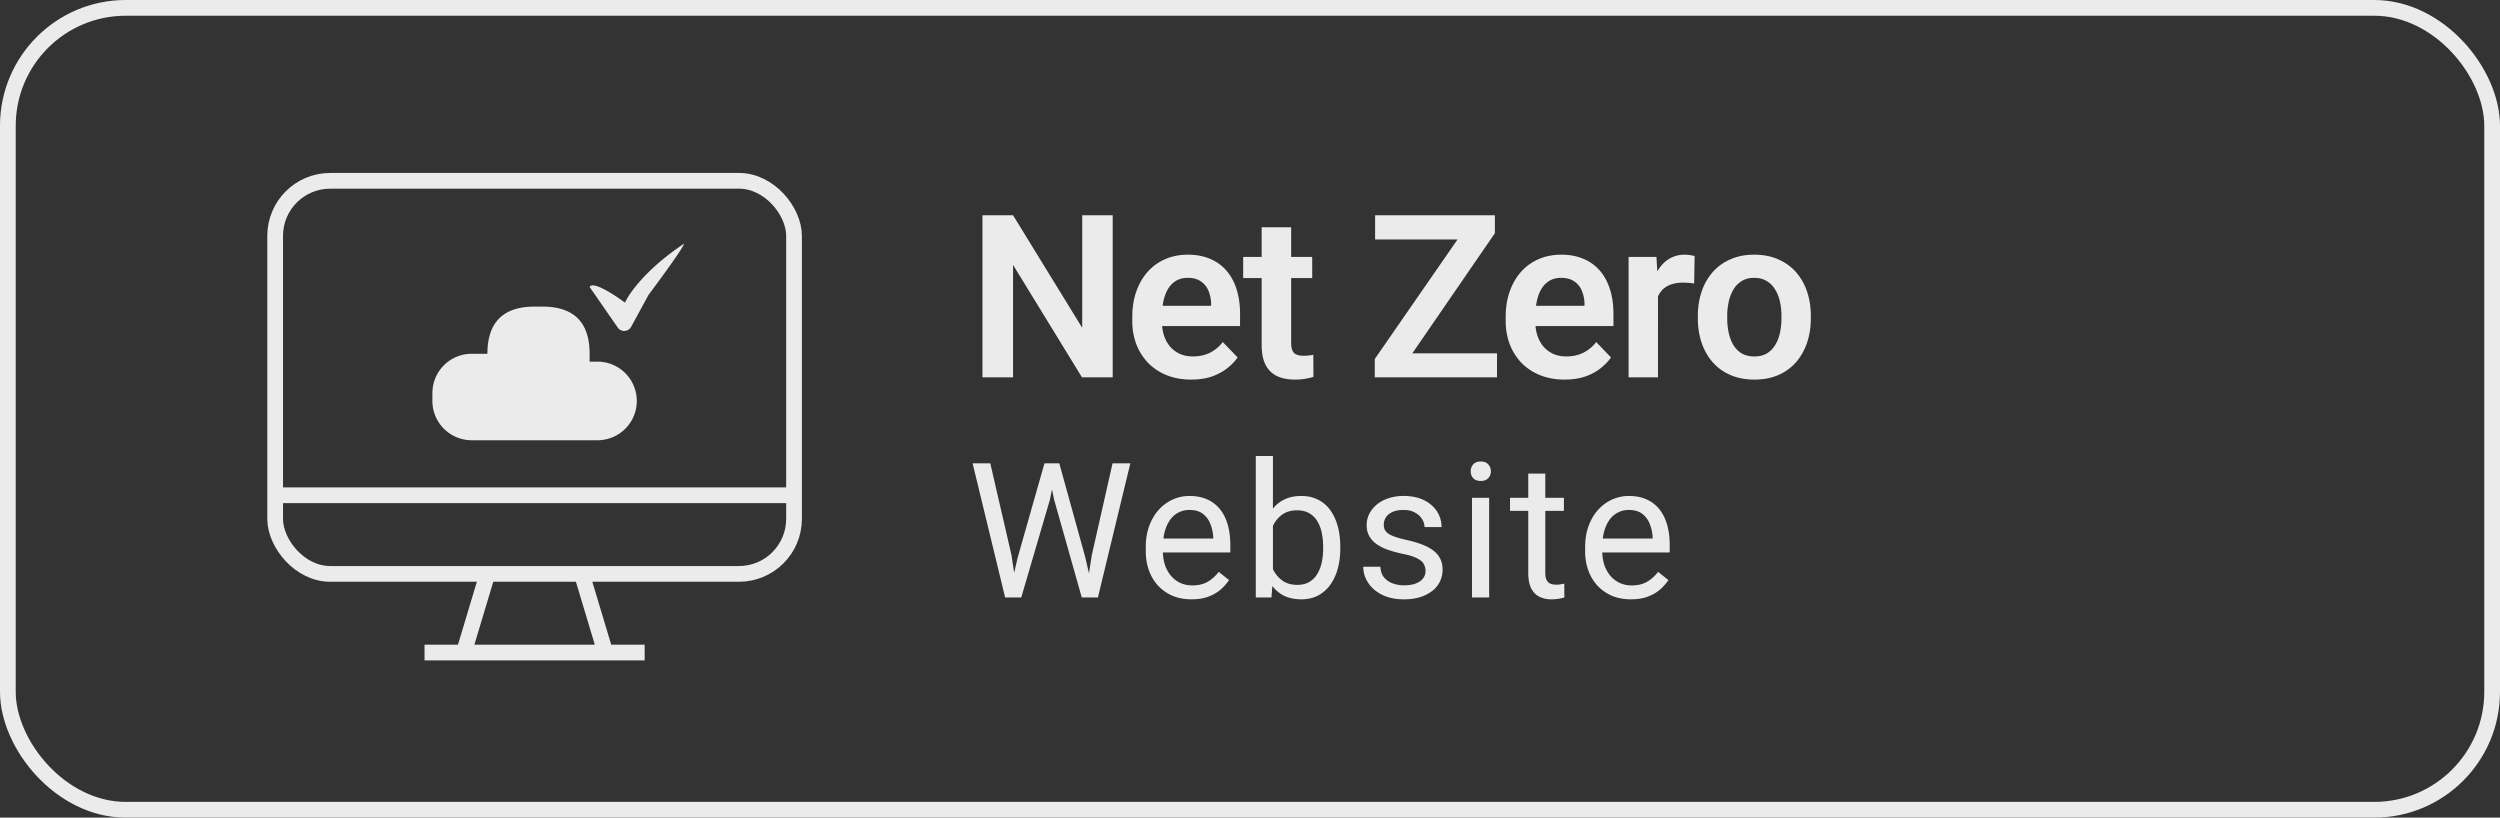
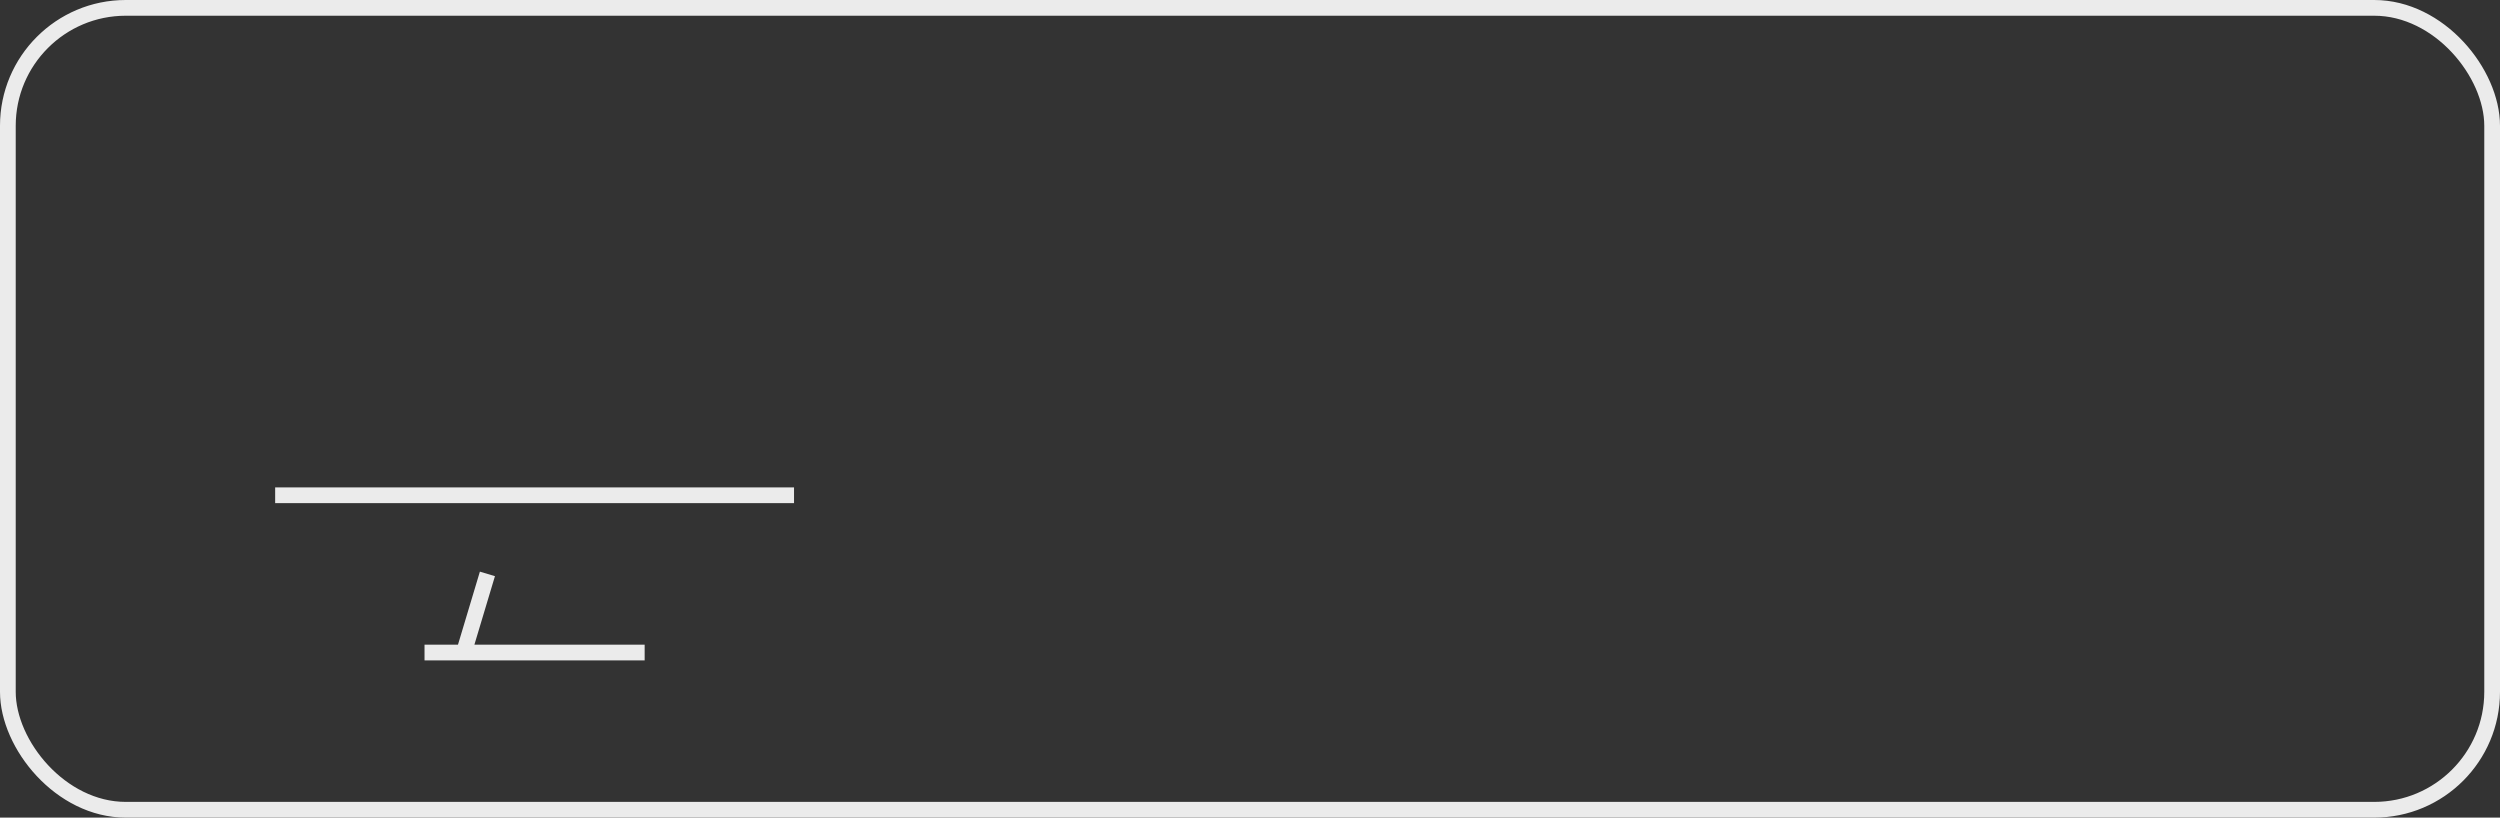
<svg xmlns="http://www.w3.org/2000/svg" width="318" height="104" viewBox="0 0 318 104" fill="none">
  <rect x="0" y="0" width="318" height="104" fill="#333333" stroke="none" />
  <rect x="1" y="1" width="316" height="102" rx="15" stroke="#EBEBEB" stroke-width="2" />
-   <rect x="35" y="23" width="66" height="50" rx="7" stroke="#EBEBEB" stroke-width="2" />
-   <path d="M35 63h66M54 83h28M59 83l3-10M77 83l-3-10" stroke="#EBEBEB" stroke-width="2" />
-   <path d="M62 45c0-4 2-6 6-6h1c4 0 6 2 6 6v1h1a5 5 0 0 1 0 10H60a5 5 0 0 1-5-5v-1a5 5 0 0 1 5-5h2zM79.5 38.5c-1.333-1-4.1-2.8-4.5-2l3.577 5.166a1 1 0 0 0 1.7-.09L82.5 37.5c1.5-2 4.5-6.1 4.5-6.5-4.8 3.2-7 6.333-7.5 7.5zM141.536 27.383V48h-3.909l-8.765-14.302V48h-3.894V27.383h3.894l8.794 14.316V27.383h3.88zm9.983 20.9c-1.161 0-2.204-.189-3.129-.566a6.87 6.87 0 0 1-2.365-1.572 7.221 7.221 0 0 1-1.487-2.365 8.237 8.237 0 0 1-.51-2.917v-.566c0-1.18.17-2.252.51-3.214.34-.973.821-1.808 1.445-2.507a6.35 6.35 0 0 1 2.237-1.614c.868-.378 1.826-.567 2.874-.567 1.086 0 2.044.185 2.875.553a5.554 5.554 0 0 1 2.081 1.53c.557.66.977 1.453 1.261 2.378.283.916.424 1.93.424 3.044v1.572h-12.007v-2.577h8.326v-.283a4.508 4.508 0 0 0-.34-1.629 2.606 2.606 0 0 0-.963-1.19c-.434-.301-.996-.452-1.685-.452-.557 0-1.043.123-1.458.368a2.929 2.929 0 0 0-1.02 1.02c-.264.434-.463.953-.595 1.557a9.438 9.438 0 0 0-.198 2.01v.567c0 .642.085 1.237.255 1.785.179.547.439 1.024.779 1.43a3.79 3.79 0 0 0 1.246.934c.491.217 1.048.326 1.671.326.783 0 1.491-.151 2.124-.453a4.73 4.73 0 0 0 1.671-1.374l1.883 1.954c-.321.472-.755.925-1.303 1.36-.538.434-1.189.788-1.954 1.062-.765.264-1.647.396-2.648.396zm15.393-15.604v2.69h-8.78v-2.69h8.78zm-6.429-3.767h3.753v14.67c0 .453.061.802.184 1.048.122.245.306.41.552.495.245.085.538.128.878.128.245 0 .472-.014.679-.043a8.69 8.69 0 0 0 .524-.084l.015 2.803a7.06 7.06 0 0 1-1.062.255c-.388.066-.826.1-1.317.1-.841 0-1.577-.142-2.209-.426a3.154 3.154 0 0 1-1.473-1.401c-.349-.652-.524-1.51-.524-2.578V28.912zm29.936 16.03V48h-14.472v-3.059h14.472zm-.269-15.28L177.547 48h-2.676v-2.336l12.659-18.281h2.62v2.28zm-1.388-2.28v3.074h-13.849v-3.073h13.849zm10.253 20.901c-1.162 0-2.205-.189-3.13-.566a6.879 6.879 0 0 1-2.365-1.572 7.219 7.219 0 0 1-1.486-2.365 8.237 8.237 0 0 1-.51-2.917v-.566c0-1.18.17-2.252.51-3.214.339-.973.821-1.808 1.444-2.507a6.36 6.36 0 0 1 2.237-1.614c.869-.378 1.827-.567 2.875-.567 1.085 0 2.044.185 2.874.553a5.558 5.558 0 0 1 2.082 1.53c.557.66.977 1.453 1.26 2.378.283.916.425 1.93.425 3.044v1.572h-12.008v-2.577h8.326v-.283a4.508 4.508 0 0 0-.34-1.629 2.594 2.594 0 0 0-.963-1.19c-.434-.301-.995-.452-1.685-.452-.557 0-1.043.123-1.458.368a2.929 2.929 0 0 0-1.02 1.02c-.264.434-.462.953-.594 1.557a9.435 9.435 0 0 0-.199 2.01v.567c0 .642.085 1.237.255 1.785.18.547.439 1.024.779 1.43a3.8 3.8 0 0 0 1.246.934c.491.217 1.048.326 1.671.326.784 0 1.492-.151 2.124-.453a4.73 4.73 0 0 0 1.671-1.374l1.883 1.954c-.321.472-.755.925-1.302 1.36-.538.434-1.19.788-1.955 1.062-.764.264-1.647.396-2.647.396zm11.88-12.475V48h-3.738V32.679h3.54l.198 3.13zm4.659-3.228-.056 3.483a6.646 6.646 0 0 0-.708-.085 9.804 9.804 0 0 0-.723-.028c-.575 0-1.081.08-1.515.24a2.832 2.832 0 0 0-1.09.666 2.94 2.94 0 0 0-.651 1.076 4.59 4.59 0 0 0-.255 1.416l-.807-.099c0-.972.099-1.874.297-2.705.198-.83.486-1.557.864-2.18.377-.623.849-1.105 1.416-1.445.576-.349 1.236-.523 1.982-.523.208 0 .43.018.666.056.245.029.439.07.58.128zm.411 7.915v-.297c0-1.124.161-2.157.482-3.101a7.168 7.168 0 0 1 1.402-2.478 6.307 6.307 0 0 1 2.251-1.629c.888-.396 1.898-.595 3.03-.595 1.152 0 2.172.199 3.059.595.897.387 1.652.93 2.266 1.629a7.184 7.184 0 0 1 1.402 2.478c.32.944.481 1.977.481 3.1v.298c0 1.114-.161 2.148-.481 3.101a7.363 7.363 0 0 1-1.402 2.478 6.31 6.31 0 0 1-2.252 1.629c-.887.387-1.902.58-3.044.58-1.133 0-2.148-.193-3.045-.58a6.28 6.28 0 0 1-2.265-1.629 7.346 7.346 0 0 1-1.402-2.478c-.321-.953-.482-1.987-.482-3.1zm3.739-.297v.297c0 .67.066 1.298.198 1.883.132.586.335 1.1.609 1.544.274.444.628.793 1.062 1.048.443.245.972.368 1.586.368.604 0 1.123-.123 1.557-.368a3.036 3.036 0 0 0 1.062-1.048c.284-.444.491-.958.623-1.544a8.487 8.487 0 0 0 .199-1.883v-.297c0-.661-.066-1.28-.199-1.855a4.793 4.793 0 0 0-.623-1.544 2.966 2.966 0 0 0-1.076-1.062c-.434-.264-.958-.396-1.572-.396-.604 0-1.123.132-1.557.396a3.016 3.016 0 0 0-1.062 1.062 5.014 5.014 0 0 0-.609 1.544 8.289 8.289 0 0 0-.198 1.855zm-90.235 30.646 3.386-11.906h1.641l-.949 4.628L129.902 76h-1.629l1.196-5.156zm-3.504-11.906 2.695 11.671.809 5.391h-1.617l-4.137-17.063h2.25zm12.914 11.66 2.637-11.66h2.261L139.652 76h-1.617l.844-5.402zm-4.137-11.66 3.293 11.906L139.23 76h-1.628l-3.516-12.434-.961-4.629h1.617zm16.822 17.296c-.883 0-1.684-.148-2.403-.445a5.436 5.436 0 0 1-1.839-1.277 5.672 5.672 0 0 1-1.172-1.946c-.274-.75-.41-1.57-.41-2.46v-.493c0-1.031.152-1.949.457-2.754.304-.812.718-1.5 1.242-2.062a5.317 5.317 0 0 1 1.781-1.277 5.118 5.118 0 0 1 2.062-.434c.907 0 1.688.156 2.344.469.664.312 1.207.75 1.629 1.312.422.555.735 1.211.938 1.969.203.75.304 1.57.304 2.46v.973h-9.468V68.5h7.3v-.164a5.403 5.403 0 0 0-.351-1.64 2.954 2.954 0 0 0-.938-1.313c-.429-.344-1.015-.516-1.758-.516a2.95 2.95 0 0 0-2.425 1.23c-.297.407-.528.903-.692 1.489-.164.586-.246 1.262-.246 2.027v.493c0 .601.082 1.167.246 1.699.172.523.418.984.739 1.382.328.399.722.711 1.183.938.469.227 1 .34 1.594.34.766 0 1.414-.156 1.945-.469a4.83 4.83 0 0 0 1.395-1.254l1.312 1.043a6.05 6.05 0 0 1-1.043 1.184c-.422.375-.941.68-1.558.914-.61.234-1.332.351-2.168.351zM159.737 58h2.18v15.54l-.188 2.46h-1.992V58zm10.746 11.555v.246c0 .922-.109 1.777-.328 2.566-.219.781-.539 1.461-.961 2.04a4.481 4.481 0 0 1-1.547 1.347c-.609.32-1.309.48-2.098.48-.804 0-1.511-.136-2.121-.41a4.172 4.172 0 0 1-1.523-1.207c-.414-.523-.746-1.156-.996-1.898a11.991 11.991 0 0 1-.504-2.508v-1.078c.094-.938.262-1.777.504-2.52.25-.742.582-1.375.996-1.898a4.016 4.016 0 0 1 1.523-1.207c.602-.281 1.301-.422 2.098-.422.797 0 1.504.156 2.121.469a4.172 4.172 0 0 1 1.547 1.312c.422.57.742 1.254.961 2.051.219.789.328 1.668.328 2.637zm-2.18.246v-.246c0-.633-.058-1.227-.176-1.782a4.604 4.604 0 0 0-.562-1.476 2.802 2.802 0 0 0-1.02-1.008c-.421-.25-.941-.375-1.558-.375-.547 0-1.024.094-1.43.281a3.091 3.091 0 0 0-1.019.762 4.033 4.033 0 0 0-.692 1.078 6.124 6.124 0 0 0-.386 1.242v2.825c.125.546.328 1.074.609 1.582.289.5.672.91 1.148 1.23.485.32 1.082.48 1.793.48.586 0 1.086-.117 1.5-.351a2.832 2.832 0 0 0 1.02-.996c.265-.422.461-.91.586-1.465a8.09 8.09 0 0 0 .187-1.781zm13.025 2.836c0-.313-.07-.602-.211-.868-.133-.273-.41-.519-.832-.738-.414-.226-1.039-.422-1.875-.586a14.84 14.84 0 0 1-1.91-.527 5.8 5.8 0 0 1-1.442-.738 3.104 3.104 0 0 1-.902-1.02c-.211-.39-.316-.847-.316-1.37 0-.5.109-.974.328-1.419.226-.445.543-.84.949-1.183.414-.344.91-.614 1.488-.81a6.018 6.018 0 0 1 1.934-.292c1.016 0 1.883.18 2.601.539.719.36 1.27.84 1.653 1.441.383.594.574 1.254.574 1.98h-2.168a1.86 1.86 0 0 0-.316-1.019c-.203-.336-.504-.613-.903-.832-.39-.218-.871-.328-1.441-.328-.602 0-1.09.094-1.465.281-.367.18-.637.41-.809.692a1.742 1.742 0 0 0-.246.89c0 .235.039.446.118.633.085.18.234.348.445.504.211.149.508.29.89.422.383.133.872.266 1.465.398 1.039.235 1.895.516 2.567.844.672.328 1.172.73 1.5 1.207.328.477.492 1.055.492 1.735a3.367 3.367 0 0 1-1.348 2.719 4.94 4.94 0 0 1-1.547.773c-.593.18-1.261.27-2.004.27-1.117 0-2.062-.2-2.835-.598-.774-.399-1.36-.914-1.758-1.547a3.696 3.696 0 0 1-.598-2.004h2.18c.031.594.203 1.066.515 1.418.313.344.696.59 1.149.738.453.14.902.211 1.347.211.594 0 1.09-.078 1.489-.234.406-.156.715-.371.926-.645.21-.273.316-.586.316-.937zm8.091-9.317V76h-2.18V63.32h2.18zm-2.344-3.363c0-.352.106-.648.317-.89.218-.243.539-.364.961-.364.414 0 .73.121.949.363.226.243.34.54.34.891 0 .336-.114.625-.34.867-.219.235-.535.352-.949.352-.422 0-.743-.117-.961-.352a1.277 1.277 0 0 1-.317-.867zm11.853 3.363v1.664h-6.855V63.32h6.855zm-4.535-3.082h2.168V72.86c0 .43.066.754.199.973a.953.953 0 0 0 .516.434c.211.07.437.105.679.105.18 0 .368-.015.563-.047.203-.039.355-.07.457-.093l.012 1.769a5.074 5.074 0 0 1-.68.152 5.16 5.16 0 0 1-.996.082c-.531 0-1.02-.105-1.465-.316-.445-.211-.801-.563-1.066-1.055-.258-.5-.387-1.172-.387-2.015v-12.61zm13.06 15.996c-.883 0-1.684-.148-2.403-.445a5.446 5.446 0 0 1-1.839-1.277 5.672 5.672 0 0 1-1.172-1.946c-.274-.75-.41-1.57-.41-2.46v-.493c0-1.031.152-1.949.457-2.754.304-.812.718-1.5 1.242-2.062a5.317 5.317 0 0 1 1.781-1.277 5.12 5.12 0 0 1 2.063-.434c.906 0 1.687.156 2.343.469.664.312 1.207.75 1.629 1.312.422.555.735 1.211.938 1.969.203.75.304 1.57.304 2.46v.973h-9.468V68.5h7.3v-.164a5.403 5.403 0 0 0-.351-1.64 2.946 2.946 0 0 0-.938-1.313c-.429-.344-1.015-.516-1.757-.516a2.951 2.951 0 0 0-2.426 1.23c-.297.407-.528.903-.692 1.489-.164.586-.246 1.262-.246 2.027v.493c0 .601.082 1.167.246 1.699.172.523.418.984.739 1.382.328.399.722.711 1.183.938.469.227 1 .34 1.594.34.766 0 1.414-.156 1.945-.469.532-.312.996-.73 1.395-1.254l1.312 1.043a6.05 6.05 0 0 1-1.043 1.184c-.422.375-.941.68-1.558.914-.61.234-1.332.351-2.168.351z" fill="#EBEBEB" />
+   <path d="M35 63h66M54 83h28M59 83l3-10M77 83" stroke="#EBEBEB" stroke-width="2" />
</svg>